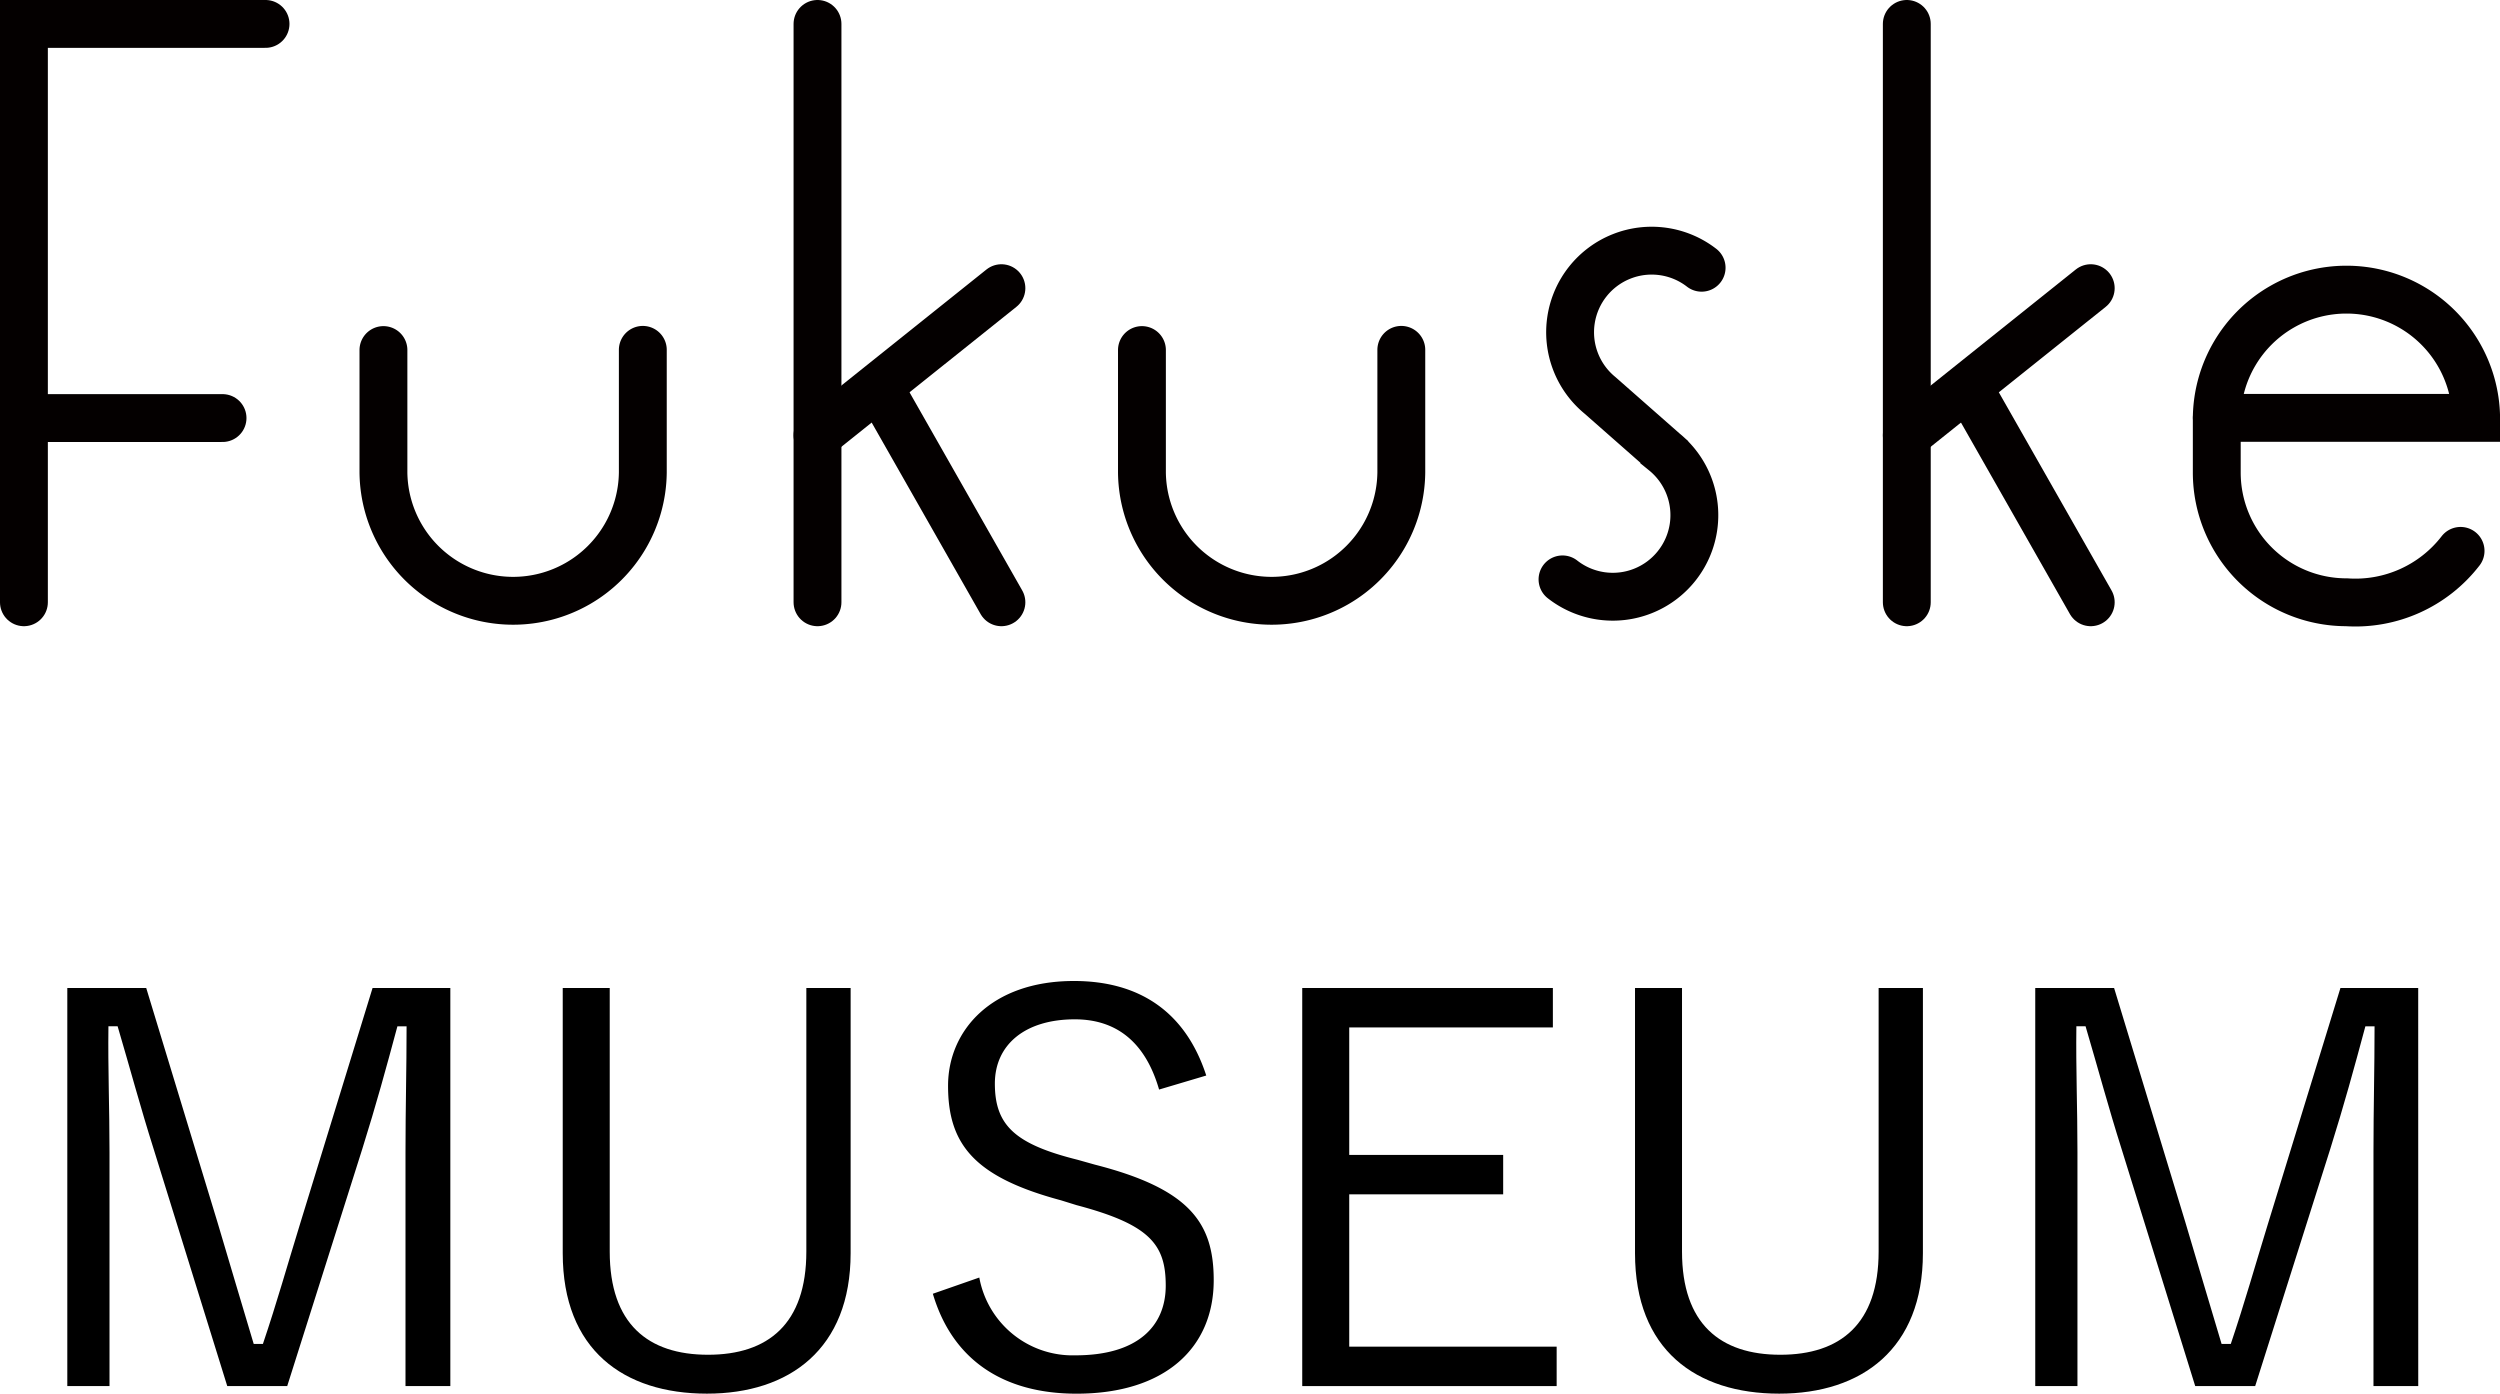
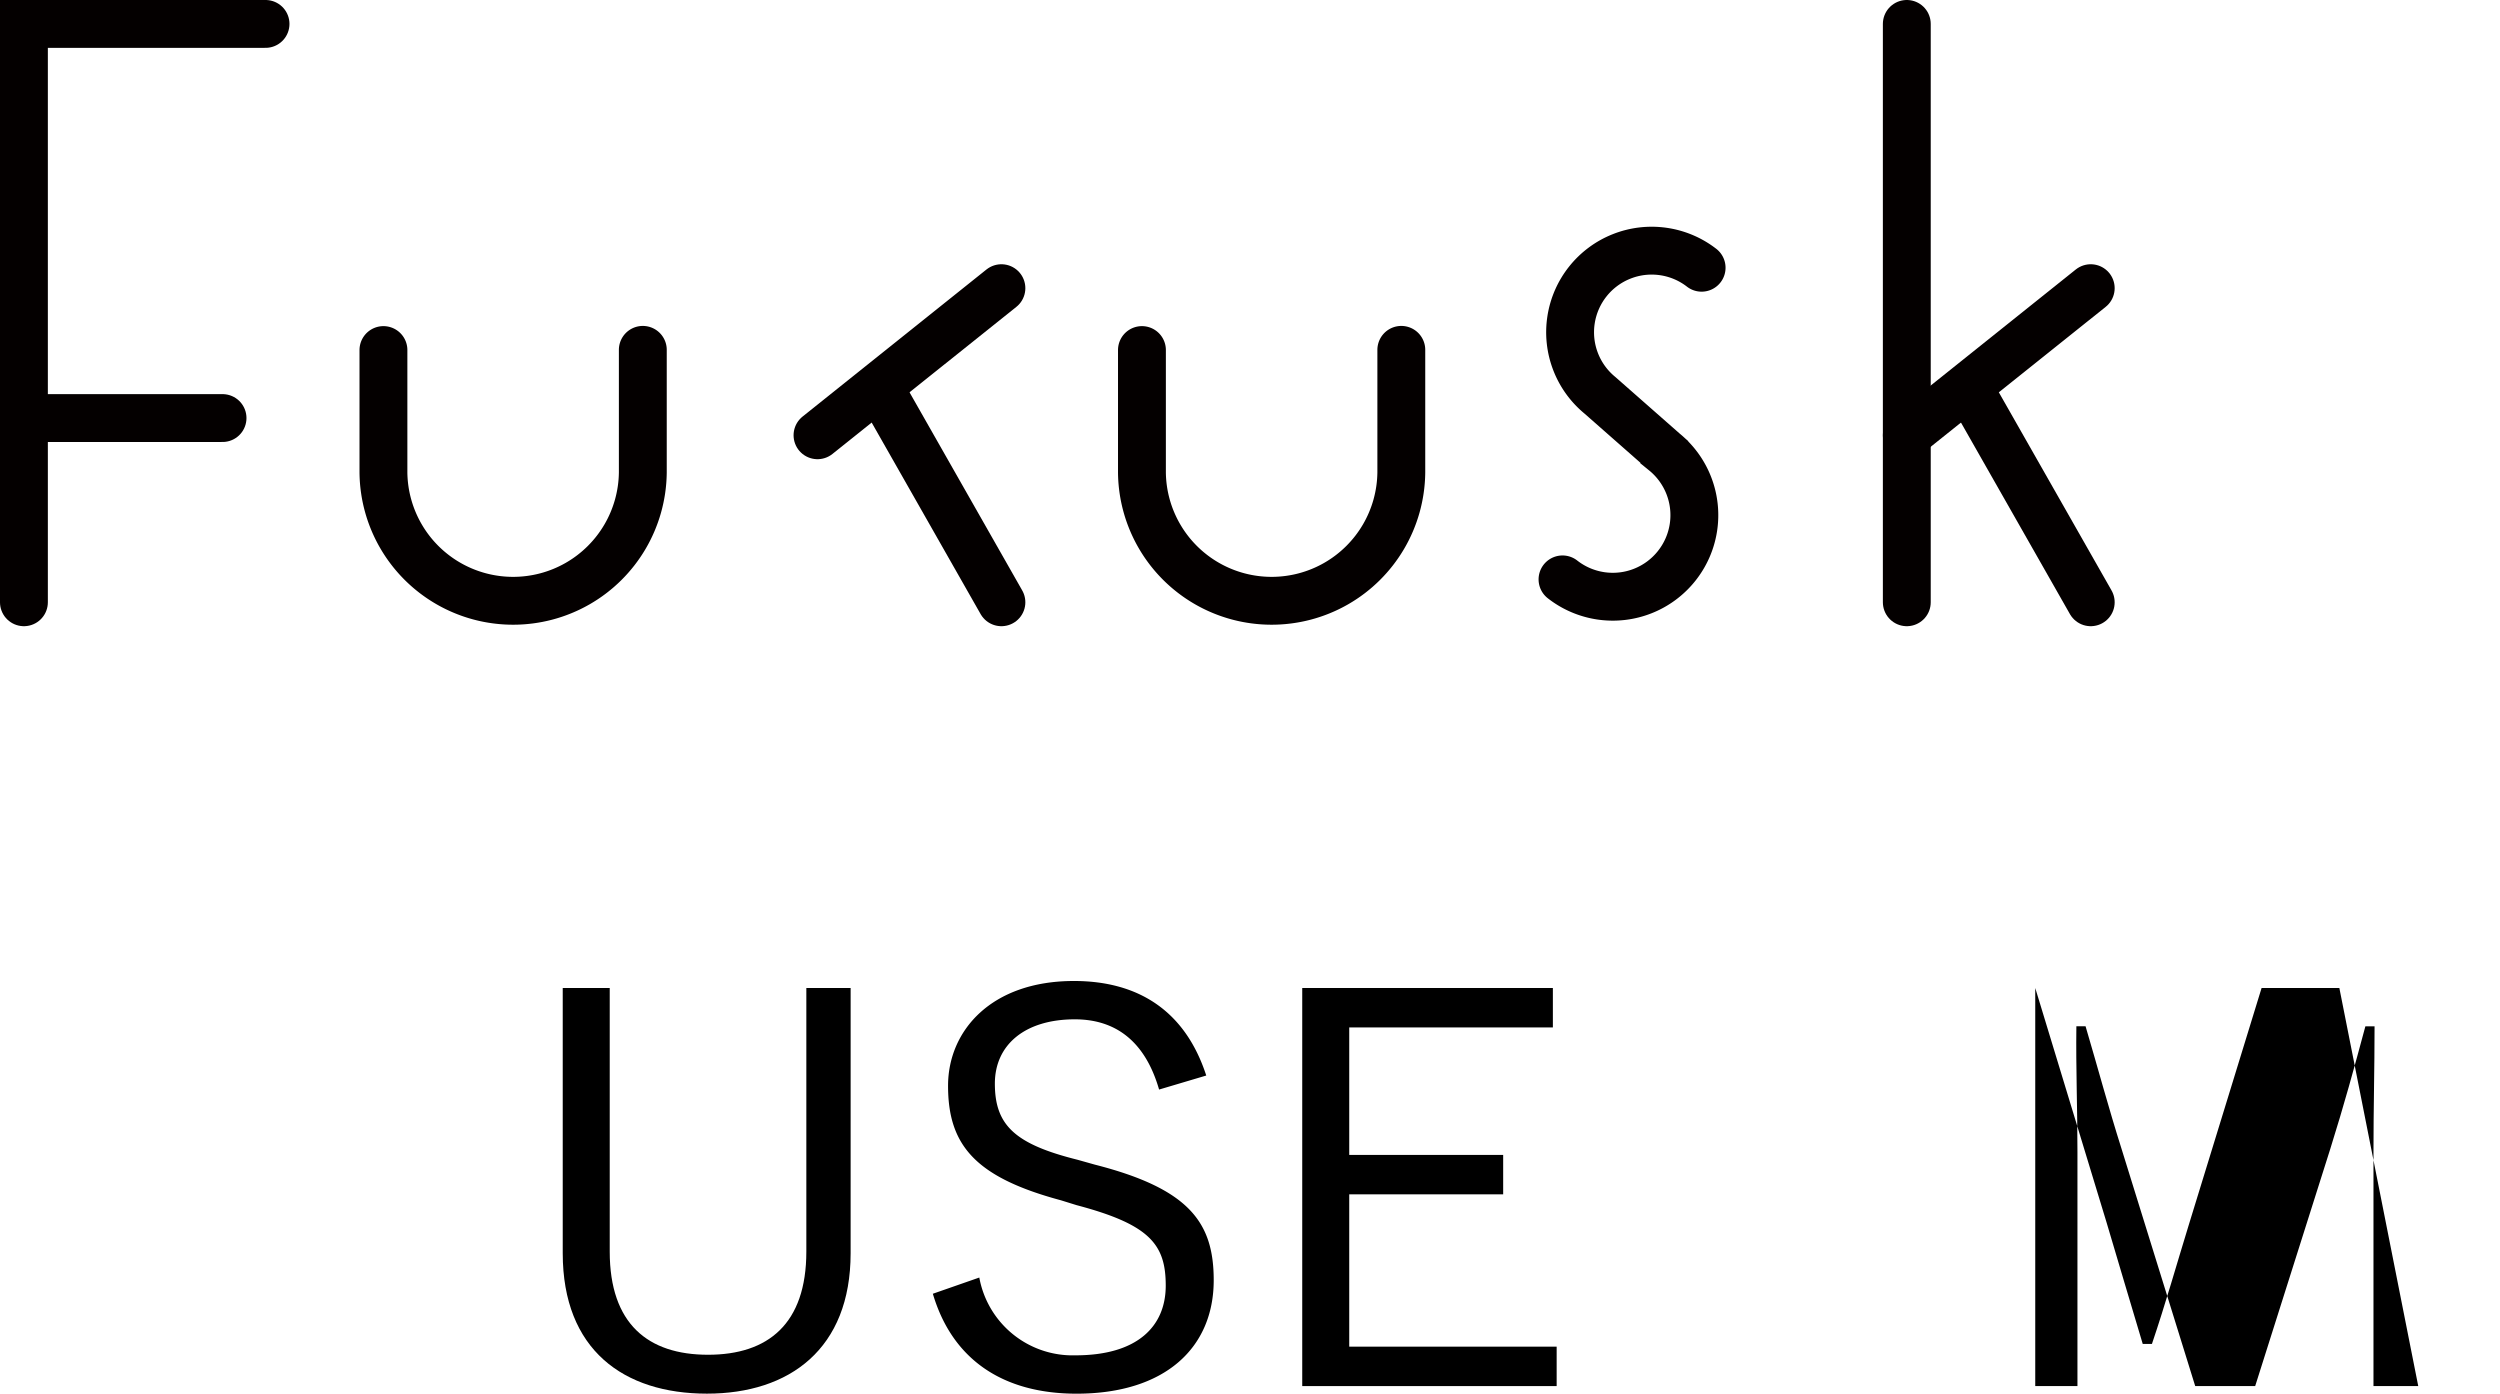
<svg xmlns="http://www.w3.org/2000/svg" width="148.095" height="82.557" viewBox="0 0 148.095 82.557">
  <defs>
    <style>.cls-1{fill:none;stroke:#040000;stroke-linecap:round;stroke-miterlimit:10;stroke-width:2.835px;}</style>
  </defs>
  <title>contents_museum</title>
  <g id="レイヤー_2" data-name="レイヤー 2">
    <g id="レイヤー_1-2" data-name="レイヤー 1">
-       <path d="M26.677,82.109H24.021V68.254c0-2.688.064-4.9.064-7.456h-.544c-.672,2.5-1.248,4.608-2.08,7.264L17.014,82.109H13.462L9.111,68.094c-.8-2.528-1.376-4.7-2.144-7.3H6.423c-.032,2.561.064,4.8.064,7.487V82.109h-2.5V58.527H8.662l4.224,13.887c.7,2.336,1.408,4.768,2.144,7.2h.544c.832-2.463,1.44-4.64,2.208-7.135L22.07,58.527h4.607Z" />
      <path d="M50.389,74.238c0,5.663-3.616,8.319-8.511,8.319-4.928,0-8.543-2.592-8.543-8.319V58.527h2.784V74.142c0,4.287,2.272,6.111,5.824,6.111s5.823-1.824,5.823-6.111V58.527h2.624Z" />
      <path d="M68.662,64.543c-.832-2.88-2.592-4.16-4.992-4.16-2.944,0-4.736,1.5-4.736,3.808,0,2.464,1.184,3.584,4.9,4.512l1.024.288c5.632,1.44,7.04,3.456,7.04,6.848,0,4-2.88,6.72-8.127,6.72-4.352,0-7.359-2.016-8.511-5.92l2.752-.96a5.619,5.619,0,0,0,5.7,4.608c3.68,0,5.344-1.729,5.344-4.128,0-2.432-.928-3.616-5.28-4.768l-.928-.288c-5.12-1.376-6.687-3.3-6.687-6.783,0-3.265,2.56-6.208,7.456-6.208,3.808,0,6.591,1.76,7.839,5.6Z" />
      <path d="M91.989,60.863H79.926v7.552h9.119V70.75H79.926v9.023H92.213v2.336H77.142V58.527H91.989Z" />
-       <path d="M113.909,74.238c0,5.663-3.616,8.319-8.511,8.319-4.928,0-8.543-2.592-8.543-8.319V58.527h2.784V74.142c0,4.287,2.272,6.111,5.824,6.111s5.823-1.824,5.823-6.111V58.527h2.624Z" />
-       <path d="M143.252,82.109H140.6V68.254c0-2.688.064-4.9.064-7.456h-.544c-.672,2.5-1.248,4.608-2.08,7.264l-4.448,14.047h-3.552l-4.352-14.015c-.8-2.528-1.376-4.7-2.144-7.3H123c-.032,2.561.064,4.8.064,7.487V82.109h-2.5V58.527h4.671l4.224,13.887c.7,2.336,1.408,4.768,2.144,7.2h.544c.832-2.463,1.44-4.64,2.208-7.135l4.288-13.951h4.607Z" />
-       <line class="cls-1" x1="48.427" y1="1.417" x2="48.427" y2="35.677" />
+       <path d="M143.252,82.109H140.6V68.254c0-2.688.064-4.9.064-7.456h-.544c-.672,2.5-1.248,4.608-2.08,7.264l-4.448,14.047h-3.552l-4.352-14.015c-.8-2.528-1.376-4.7-2.144-7.3H123c-.032,2.561.064,4.8.064,7.487V82.109h-2.5V58.527l4.224,13.887c.7,2.336,1.408,4.768,2.144,7.2h.544c.832-2.463,1.44-4.64,2.208-7.135l4.288-13.951h4.607Z" />
      <line class="cls-1" x1="48.427" y1="25.784" x2="59.322" y2="17.071" />
      <line class="cls-1" x1="52.17" y1="23.103" x2="59.322" y2="35.677" />
      <line class="cls-1" x1="112.955" y1="1.417" x2="112.955" y2="35.677" />
      <line class="cls-1" x1="112.955" y1="25.784" x2="123.851" y2="17.071" />
      <line class="cls-1" x1="116.698" y1="23.103" x2="123.851" y2="35.677" />
-       <path class="cls-1" d="M145.759,32.633A7.87,7.87,0,0,1,139,35.677a7.683,7.683,0,0,1-7.683-7.683V24.753a7.683,7.683,0,0,1,15.365,0H131.312" />
      <path class="cls-1" d="M38.079,20.725v7.269a7.683,7.683,0,0,1-15.365,0V20.737" />
      <path class="cls-1" d="M83.011,20.725v7.269a7.683,7.683,0,0,1-15.365,0V20.737" />
      <polyline class="cls-1" points="1.417 35.677 1.417 1.417 15.73 1.417" />
      <line class="cls-1" x1="1.417" y1="24.765" x2="13.183" y2="24.765" />
      <path class="cls-1" d="M100.8,15.86a4.832,4.832,0,0,0-6.027,7.553l3.815,3.356a4.832,4.832,0,0,1-6.028,7.553" />
    </g>
  </g>
</svg>